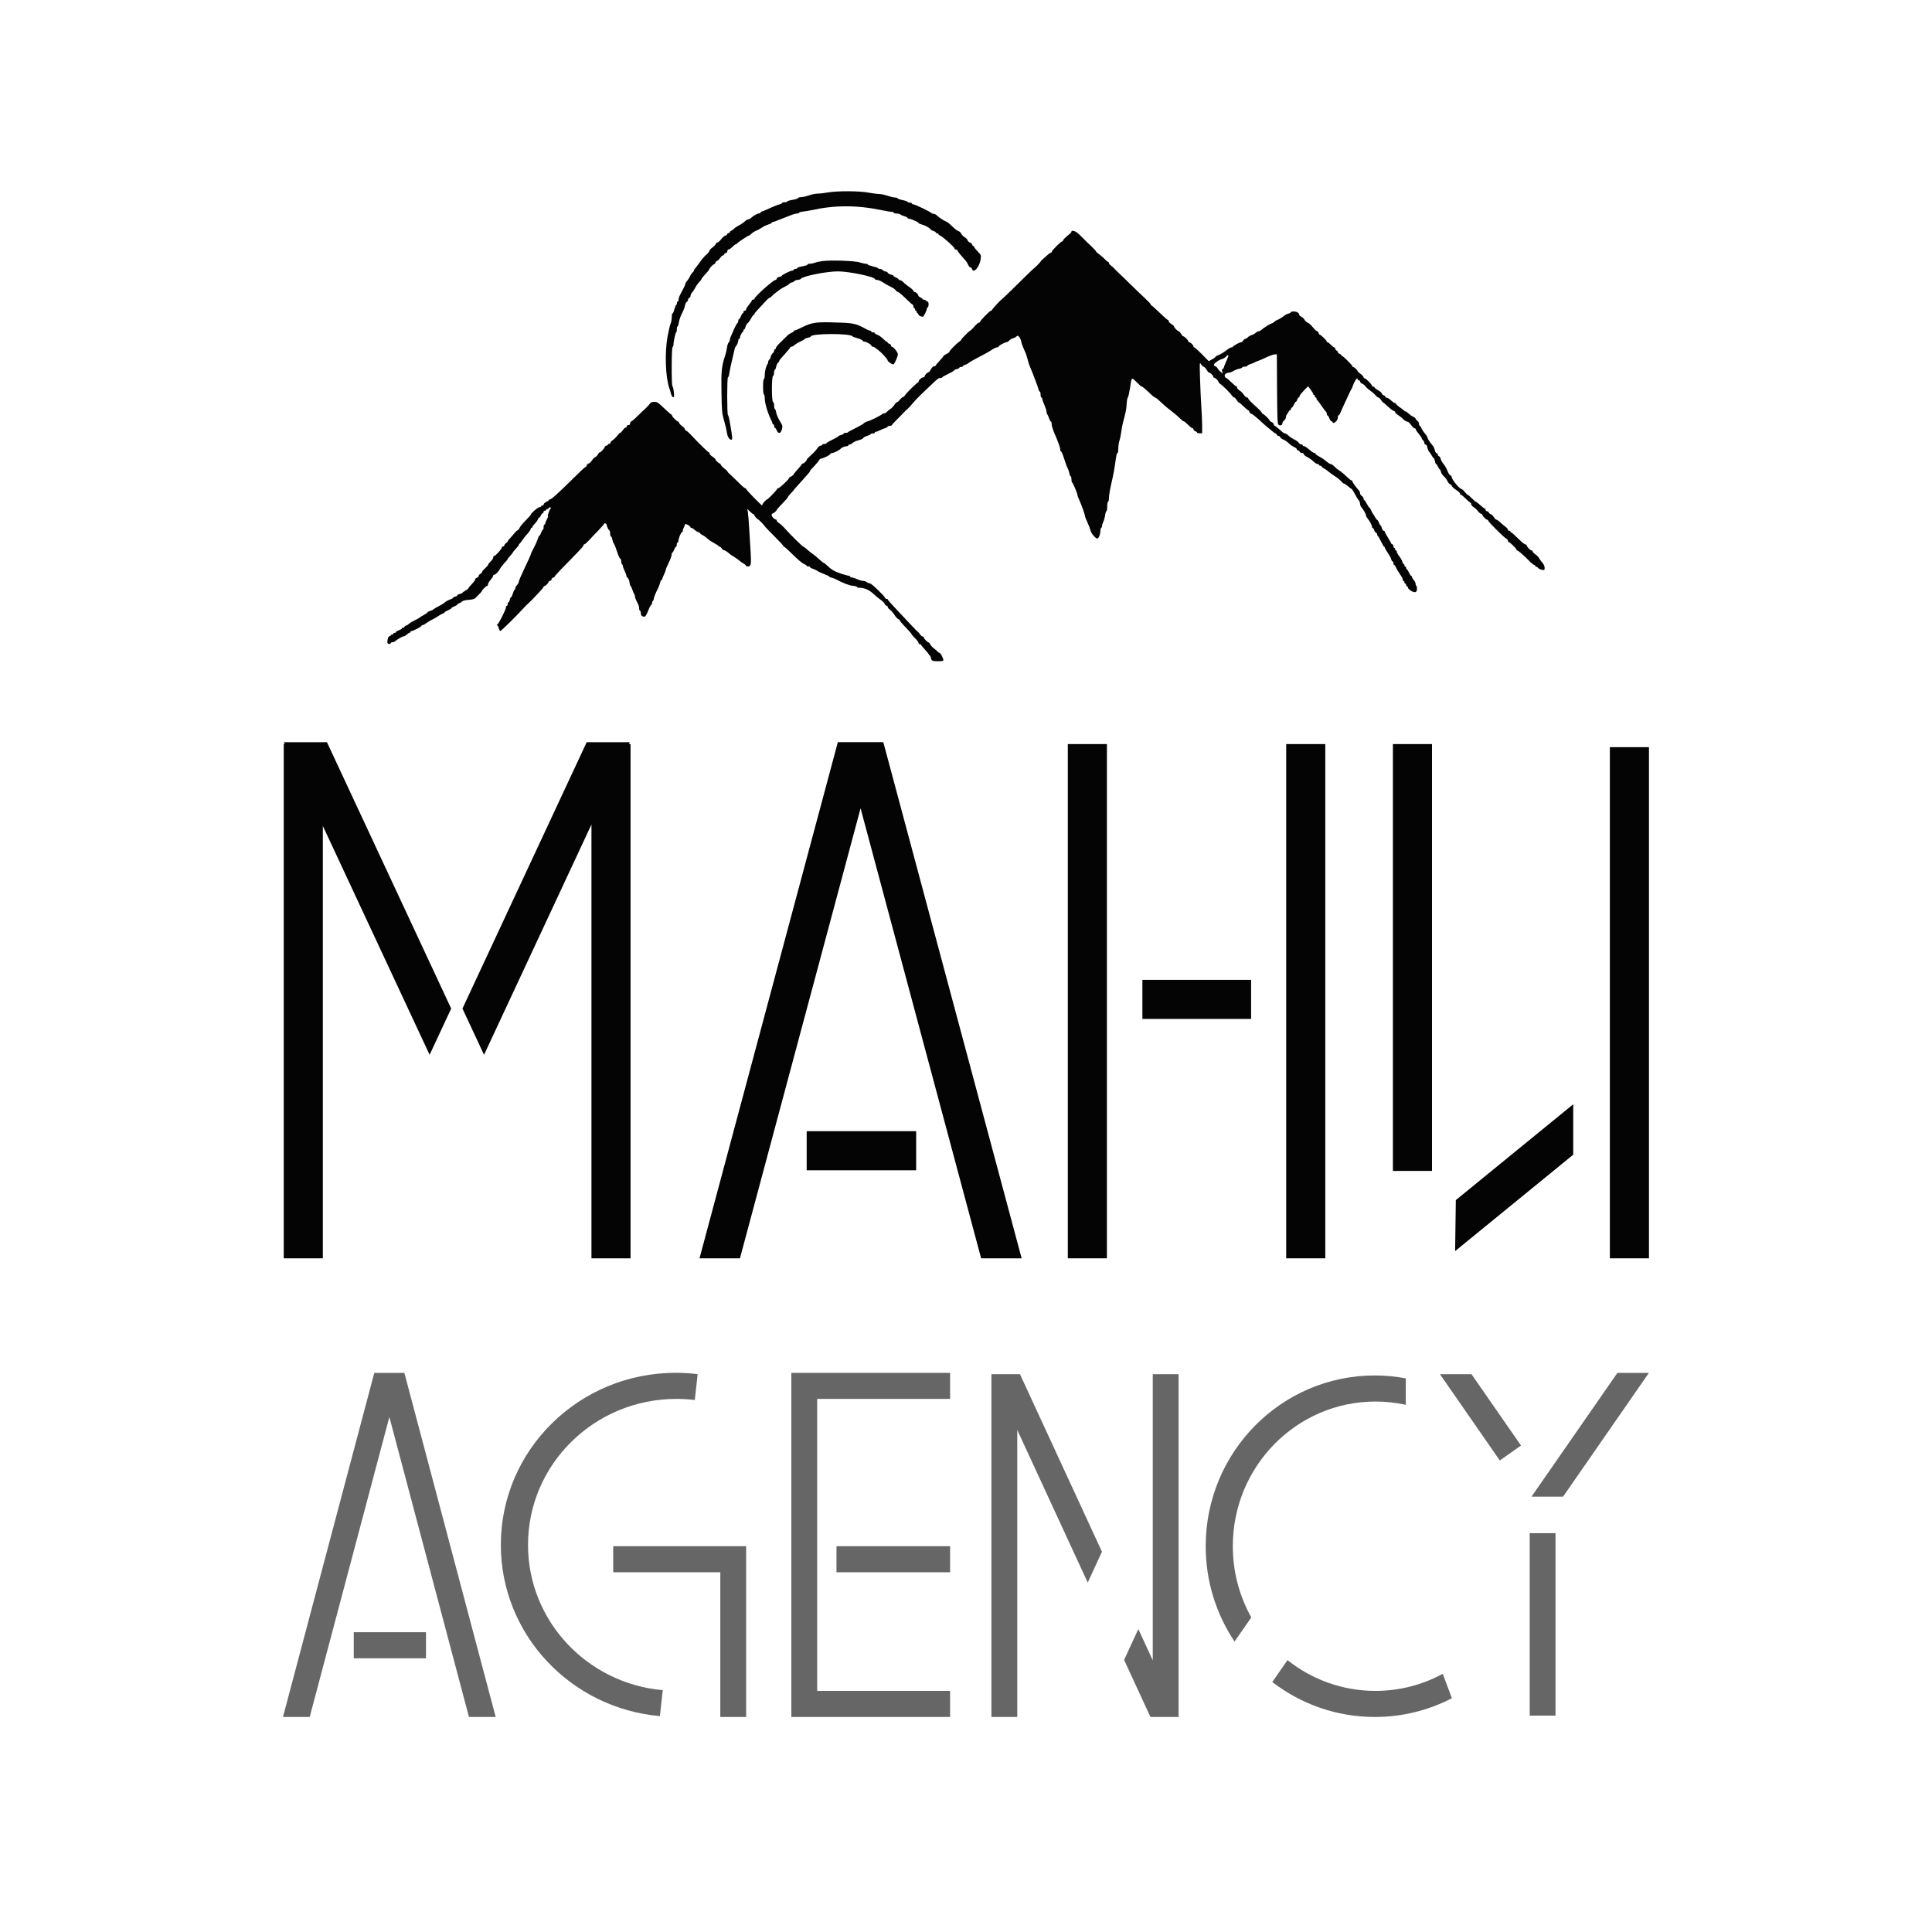
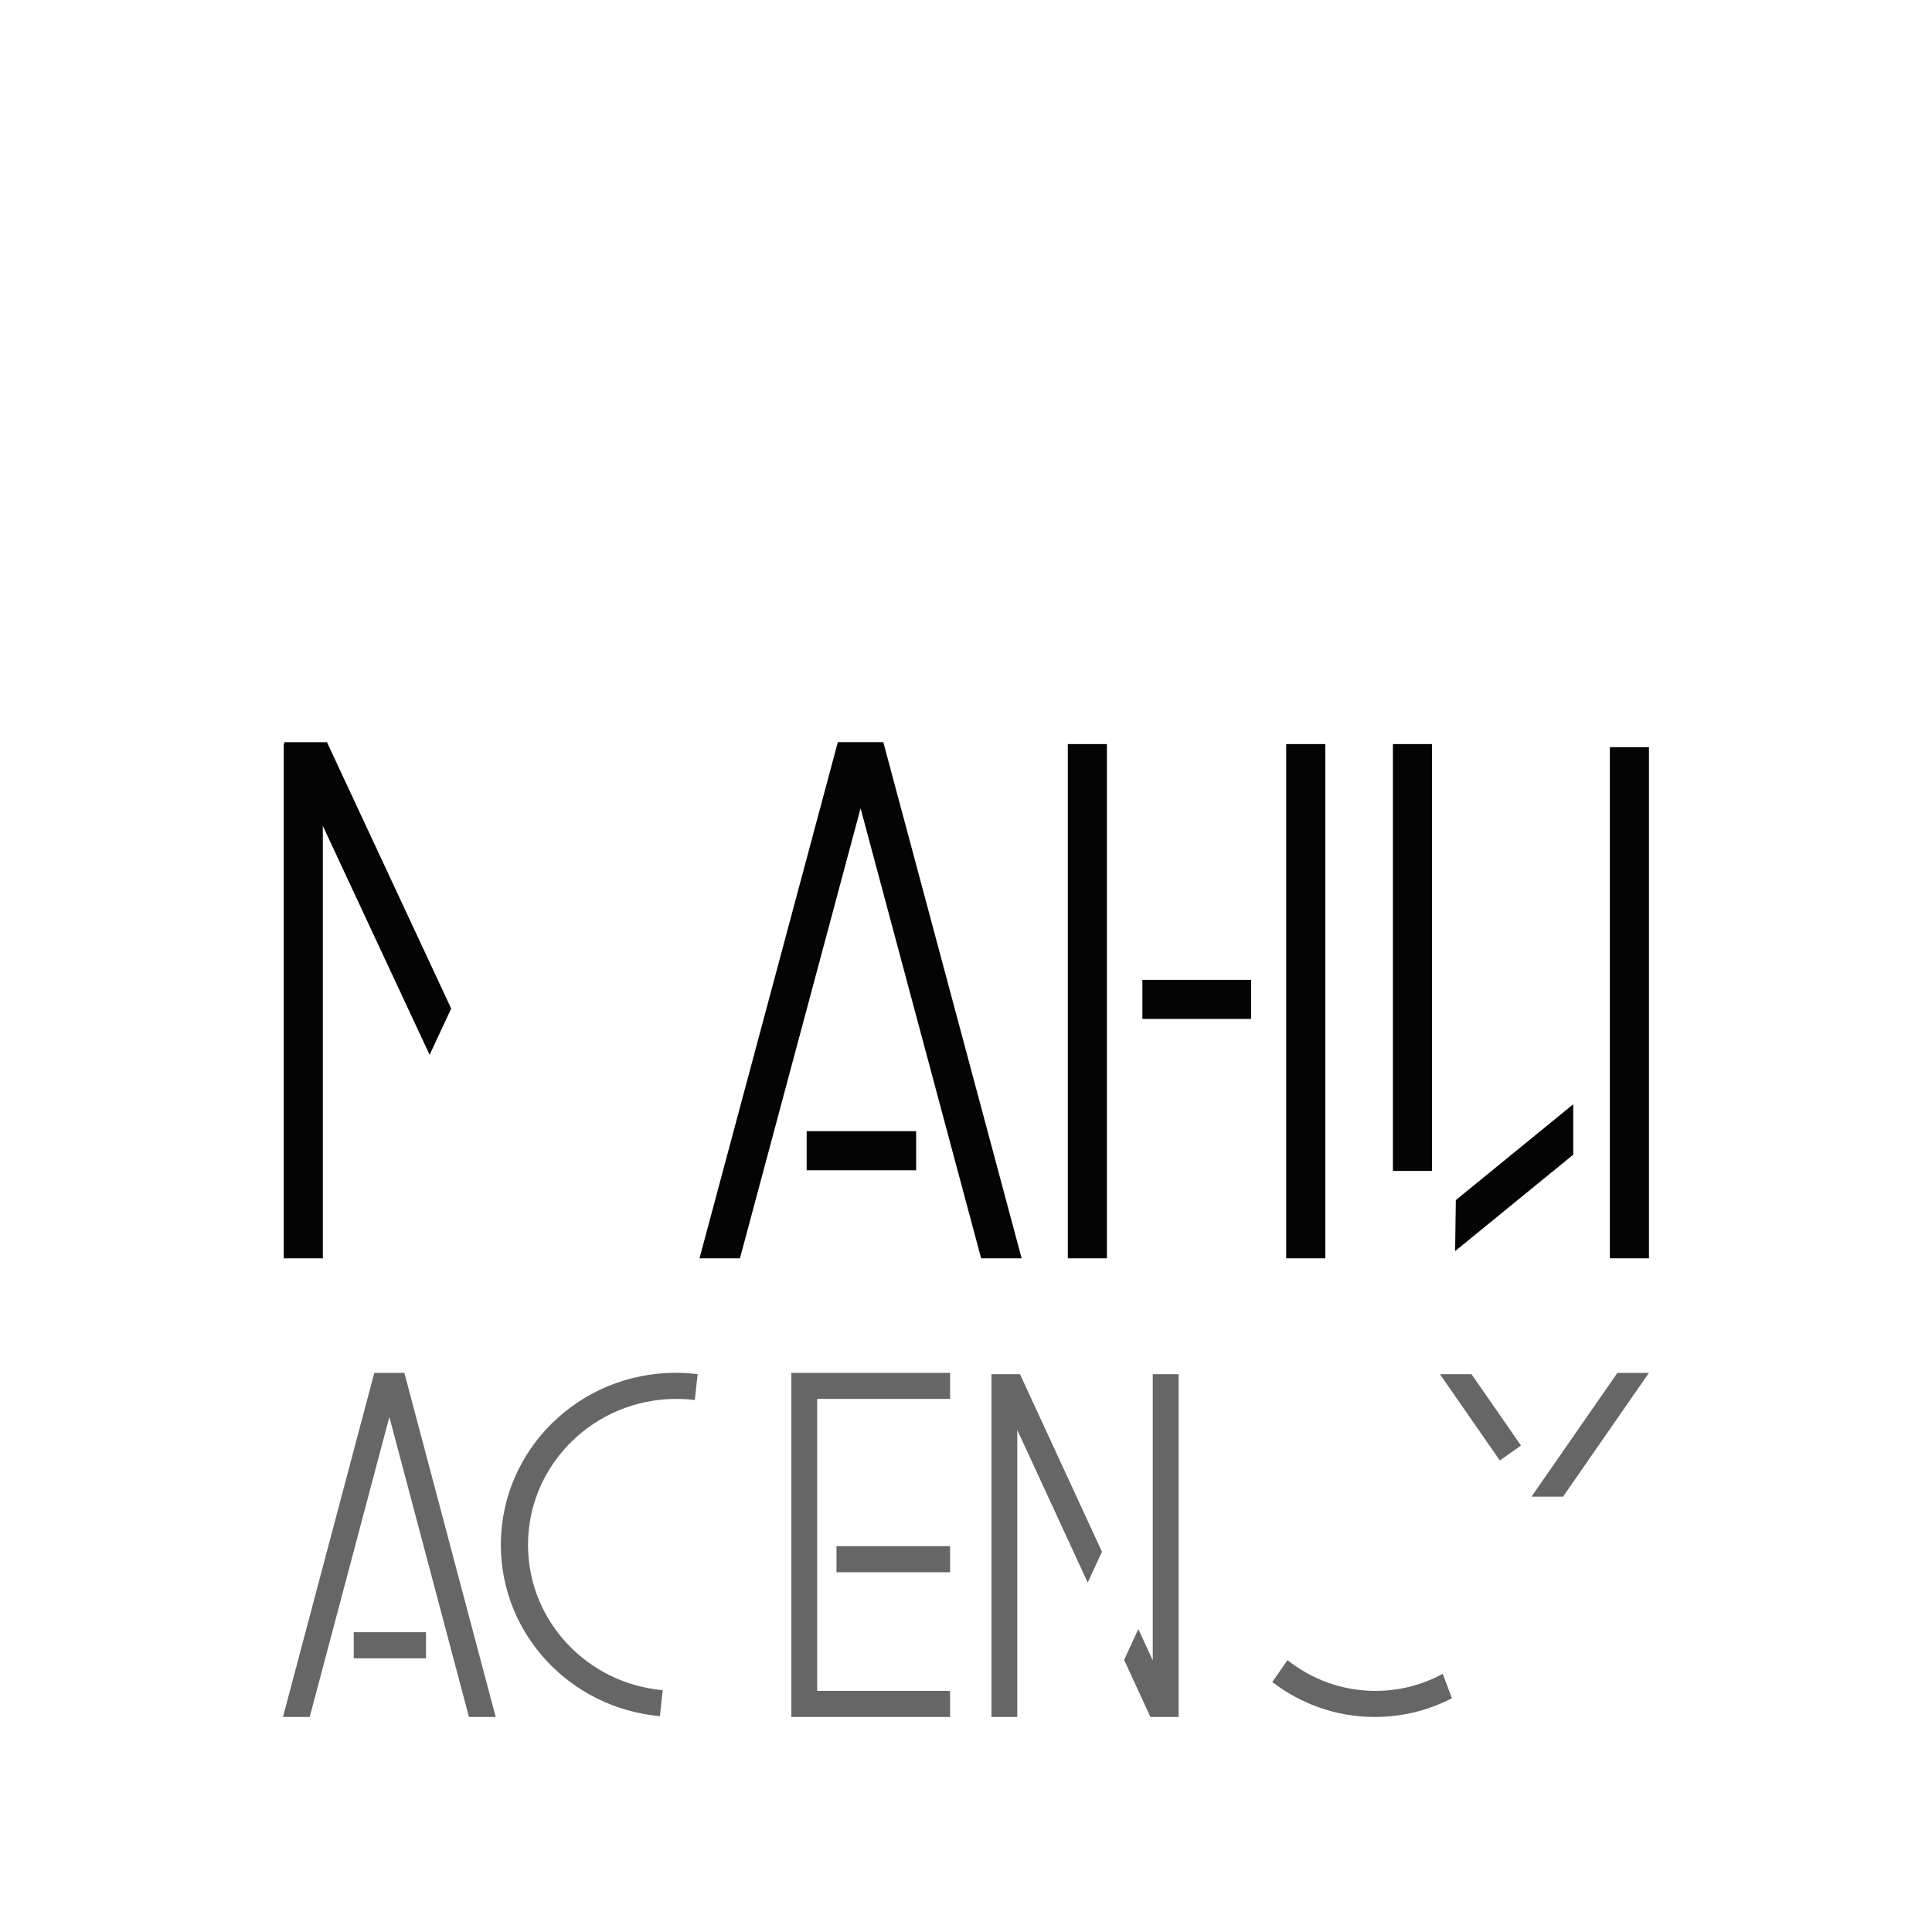
<svg xmlns="http://www.w3.org/2000/svg" version="1.1" id="Слой_1" x="0px" y="0px" viewBox="0 0 3000 3000" style="enable-background:new 0 0 3000 3000;" xml:space="preserve">
  <style type="text/css">
	.st0{fill-rule:evenodd;clip-rule:evenodd;fill:#040404;}
	.st1{fill:#040404;}
	.st2{fill:#666666;}
</style>
-   <path class="st0" d="M1285.8,298.8c-5.5,1-12.7,1.8-16,1.8c-3.4,0.1-9.6,1.3-13.8,2.8c-4.2,1.5-9.7,2.7-12,2.7  c-2.4,0-4.5,0.7-4.8,1.5c-0.3,0.8-4.1,2-8.4,2.7c-4.3,0.7-8.1,1.8-8.3,2.5c-0.2,0.7-2.2,1.3-4.3,1.3c-2.1,0-3.9,0.5-3.9,1.2  c0,0.7-1.9,1.6-4.3,2.2c-2.4,0.5-9.3,3.2-15.4,6.1c-6.1,2.8-11.6,5.1-12.3,5.1c-0.7,0-1.2,0.6-1.2,1.3s-1,1.3-2.1,1.3  c-2.5,0-9.4,3.7-12.7,7c-1.3,1.3-3.3,2.3-4.5,2.3c-1.1,0-3.4,1.3-5,3c-1.6,1.6-5.6,4.4-8.9,6.1c-3.3,1.7-6.9,4.1-8,5.4  c-1.1,1.2-3,2.6-4.3,3.1c-1.3,0.5-2.3,1.5-2.3,2.3c0,0.8-0.8,1.4-1.8,1.4c-1,0-2.2,0.9-2.6,2c-0.4,1.1-1.6,2-2.7,2  c-1.1,0-3.8,2.4-6.1,5.3c-2.3,2.9-5,5.3-6,5.3c-1,0-2.1,1-2.6,2.3c-0.4,1.3-2.8,3.8-5.4,5.6c-2.5,1.8-4.6,4.1-4.6,5.2  c0,1-2.2,3.7-4.8,5.9c-2.6,2.2-6.6,6.8-8.9,10.1c-2.3,3.3-4.7,6.7-5.5,7.6c-4,4.6-4.7,5.7-4.7,6.8c0,0.7-1,2-2.1,3  c-1.2,1-2.7,3-3.3,4.5c-1.5,3.4-4,7.3-6.2,9.7c-0.9,1-1.7,2.5-1.7,3.4c0,1.4-2.6,6.8-8.4,17.5c-1.2,2.2-2.2,5.3-2.2,7  c0,1.6-0.6,3-1.3,3c-0.7,0-1.3,1.2-1.3,2.7s-0.5,2.7-1.1,2.7c-0.6,0-1.8,3-2.8,6.6c-0.9,3.6-2.2,6.6-2.9,6.6c-0.7,0-1.2,2.6-1.2,5.8  s-0.8,7.8-1.9,10.3c-1,2.5-3.1,11.3-4.6,19.7c-4.6,25-3.3,63,2.7,80.3c0.8,2.2,2,6.2,2.7,9c0.8,2.9,2.2,5,3.3,5c1.6,0,1.8-1.4,1-8.3  c-0.5-4.6-1.5-8.5-2.1-8.7c-1.7-0.6-1.5-61.2,0.2-61.2c0.7,0,1.3-1.2,1.3-2.7c0-4.9,3.2-19.9,4.3-19.9c0.6,0,1-2.1,1-4.6  s0.5-4.6,1.2-4.6c0.6,0,1.5-2.9,2-6.4c0.5-3.5,2.6-9.7,4.7-13.6c2.1-3.9,4.2-9.4,4.7-12.2c0.5-2.8,1.8-5.4,2.8-5.8  c1.1-0.4,1.9-1.8,1.9-3.1c0-1.3,0.9-2.7,2-3.1c1.1-0.4,2-1.9,2-3.4c0-1.4,1-3.6,2.2-4.8c1.2-1.2,3.4-4.3,4.7-6.9  c2.5-4.7,3.8-6.5,8-11.1c1.3-1.4,2.3-3,2.3-3.6c0-0.5,2.7-3.8,6-7.3c3.3-3.5,6-6.9,6-7.6c0-1.6,6.4-8,8-8c0.7,0,1.3-0.9,1.3-1.9  c0-1,1-2.2,2.3-2.6c1.3-0.4,3.5-2.5,5-4.7c1.5-2.2,3.3-4,4.2-4c0.8,0,1.9-0.9,2.3-2c0.4-1.1,1.7-2,2.8-2c1.1,0,2-1.2,2-2.7  c0-1.5,0.9-2.7,2-2.7c1.1,0,3.8-1.8,5.9-4s4.5-4,5.2-4c0.7,0,1.5-0.4,1.7-1c0.6-1.4,16.9-12.3,18.3-12.3c0.7,0,2.6-1.4,4.3-3.1  c1.7-1.7,4.9-3.7,7-4.5c2.2-0.8,6.3-3,9.1-4.9c2.8-1.9,7.5-4.2,10.3-5c2.8-0.8,5.1-2,5.1-2.6c0-0.6,0.7-1.1,1.5-1.1  c0.8,0,3.3-0.8,5.6-1.8c2.3-1,7.8-3.1,12.1-4.7c4.4-1.6,9.9-3.8,12.3-4.8c2.4-1,5.8-1.9,7.6-1.9c1.8,0,3.3-0.5,3.3-1.2  c0-0.7,2.8-1.5,6.3-1.9c3.5-0.4,9.3-1.3,12.9-2.1c36-8,70.5-8.1,109.4,0c6.9,1.4,13.9,2.6,15.6,2.6s3,0.6,3,1.3s2.1,1.3,4.6,1.3  c2.5,0,4.9,0.6,5.4,1.3c0.4,0.7,3.2,1.9,6,2.7c2.9,0.8,5.3,2,5.3,2.7c0,0.7,0.9,1.3,2.1,1.3c2.9,0,15.2,5.4,15.2,6.7  c0,0.6,1.6,1.4,3.6,1.9c5.3,1.2,12.7,5.1,14.6,7.6c0.9,1.2,3.1,2.5,5,3c1.8,0.5,3.3,1.4,3.3,2.1c0,0.7,0.9,1.3,2,1.3  c1.1,0,2,0.5,2,1.1s1.1,1.7,2.5,2.3c5.1,2.4,22.7,18.2,22.7,20.4c0,0.7,0.9,1.4,2,1.4c1.1,0,2.4,0.9,2.8,2  c0.7,1.9,4.2,6.2,11.9,14.8c1.6,1.7,3.6,4.9,4.5,7.1c0.9,2.2,2.4,3.9,3.4,3.9c1,0,2.1,1.2,2.6,2.7c2.3,7.4,11.7-3.5,13.3-15.3  c0.9-6.4,0.7-6.8-4.6-12.2c-3-3.1-5.4-6.2-5.4-6.9c0-0.7-0.6-1.3-1.2-1.3c-0.7,0-1.6-1.1-2-2.5c-0.4-1.4-2-2.8-3.5-3.2  c-1.5-0.4-3-1.8-3.4-3.2c-0.4-1.4-2.4-3.6-4.6-4.9c-2.2-1.3-4.6-3.8-5.4-5.5c-0.8-1.7-2.7-3.6-4.2-4c-1.5-0.5-4.8-2.7-7.2-5  c-2.5-2.3-5.6-5.2-7-6.5c-1.4-1.3-3.9-2.9-5.5-3.6c-4.5-2-9.8-5.5-14.3-9.6c-1.4-1.3-3.7-2.3-5.1-2.3c-1.4,0-2.7-0.5-3-1.1  c-0.6-1.5-25.5-13.5-28.1-13.5c-1.2,0-2.2-0.6-2.2-1.3s-1.4-1.3-3.2-1.3s-3.4-0.6-3.6-1.3c-0.2-0.7-3.7-1.9-7.7-2.7s-7.5-2-7.7-2.7  c-0.2-0.7-2.1-1.3-4.1-1.3c-2,0-7.1-1.2-11.4-2.7c-4.2-1.5-9.9-2.7-12.5-2.7c-2.6,0-9.8-0.9-16-2  C1335.5,296.3,1299.8,296.3,1285.8,298.8 M1663.8,359.4c0,0.9-1.5,2.9-3.4,4.3c-5.9,4.7-9.9,8.7-9.9,10c0,0.7-0.6,1.3-1.4,1.3  c-1.8,0-15.9,14-15.9,15.8c0,0.8-0.5,1.4-1.1,1.4s-2.6,1.2-4.3,2.7c-8.7,7.4-11.8,10.4-11.8,11c0,0.8-10.5,11.4-11.3,11.4  c-0.3,0-11.3,10.7-24.6,23.9c-13.3,13.1-24.5,23.9-24.8,23.9c-1.1,0-14.9,15-14.9,16.2c0,0.6-0.7,1.1-1.6,1.1  c-1.8,0-17,15.6-17,17.4c0,0.7-0.8,1.2-1.8,1.2c-1,0-4.1,2.7-6.9,6c-2.9,3.3-5.6,6-6,6c-1.3,0-14.5,13.2-14.5,14.5  c0,0.6-1.6,2.2-3.6,3.5c-4.3,2.8-14.9,13.8-14.9,15.4c0,0.6-2.1,2.1-4.6,3.4c-2.6,1.2-4.6,2.7-4.6,3.2c0,0.6-2.7,3.9-6,7.3  c-3.3,3.5-6,6.8-6,7.4c0,0.6-1.1,1-2.4,1c-1.4,0-3.5,1.9-4.9,4.6c-1.4,2.6-3,4.6-3.5,4.6c-1.8,0-6.3,4.5-6.3,6.3  c0,0.9-0.9,1.7-2,1.7c-2.6,0-7.3,4.1-7.3,6.3c0,0.9-0.4,1.7-1,1.7c-1.5,0-18.5,16.7-20.2,19.8c-0.8,1.5-2.2,2.7-3.1,2.8  c-0.9,0-3,1.8-4.7,4c-1.7,2.2-3.8,4-4.7,4c-0.9,0-2.6,1.8-3.9,4c-1.3,2.2-4,5-5.9,6.3c-2,1.2-4.5,3.3-5.7,4.6c-1.2,1.3-3,2.4-4,2.4  c-1,0-2.5,0.5-3.2,1.1c-2.6,2.4-19.1,10.6-22.9,11.4c-2.2,0.5-4.8,1.8-5.7,2.9c-0.9,1.1-6.8,4.5-13,7.5c-6.2,3-11.6,6-11.8,6.5  c-0.2,0.6-1.9,1-3.6,1s-3.2,0.5-3.2,1.2c0,0.7-1.8,1.6-4,2.1s-4,1.3-4,1.9c0,0.5-4.2,2.9-9.3,5.3c-5.1,2.4-9.3,4.9-9.3,5.5  c0,0.7-1.5,1.2-3.3,1.2c-1.8,0-3.3,0.6-3.3,1.3c0,0.7-1.1,1.3-2.5,1.3c-1.4,0-3.7,1.9-5.2,4.3c-1.5,2.4-5.7,7-9.4,10.2  c-3.7,3.3-6.7,6.4-6.7,6.9c0,1.8-4.5,6.4-6.3,6.4c-0.9,0-1.7,0.5-1.7,1.1c0,0.6-2.6,3.9-5.8,7.3c-3.2,3.5-6.2,7.2-6.6,8.2  c-0.4,1.1-2.3,2.6-4.1,3.5c-1.8,0.8-3.4,2.1-3.4,2.8c0,1.8-14.9,15.6-16.9,15.6c-0.9,0-1.7,0.6-1.7,1.4c0,1.2-14.1,15.8-15.3,15.8  c-1.2,0-7.2,6.5-7.2,7.8c0,0.8-0.3,1.5-0.6,1.5c-1.2,0-24.6-24-24.6-25.3c0-0.7-0.7-1.3-1.5-1.3c-0.8,0-5.2-3.7-9.7-8.3  c-4.6-4.6-10.5-10.2-13.1-12.6c-2.7-2.3-4.9-4.7-4.9-5.3c0-0.6-2.1-2.5-4.6-4.4c-2.5-1.8-4.9-4.4-5.4-5.6c-0.4-1.3-1.2-2.3-1.8-2.3  c-1.6,0-6.7-4.8-6.7-6.3c0-0.8-2.1-2.7-4.6-4.3c-2.6-1.6-4.6-3.7-4.6-4.8c0-1-0.5-1.9-1.1-1.9c-1.2,0-16.1-14.5-26.1-25.4  c-3.7-4-7.7-7.7-9-8.2c-1.3-0.5-2.3-1.6-2.3-2.6c0-0.9-1.8-2.9-4-4.4c-2.2-1.5-4.3-3.7-4.7-5c-0.4-1.3-1.2-2.3-1.8-2.3  c-1.7,0-9.3-7.5-9.3-9.2c0-0.8-0.5-1.5-1-1.5s-5.6-4.5-11.3-9.9c-9.1-8.8-10.8-9.9-15.2-9.9c-3.8,0-5.5,0.8-7,3  c-1.1,1.6-4,4.8-6.4,7c-2.5,2.2-8.3,7.7-12.9,12.3c-4.6,4.6-9.1,8.3-9.8,8.3c-0.7,0-1.4,1.2-1.4,2.7c0,1.8-0.9,2.7-2.7,2.7  c-1.5,0-2.7,0.9-2.7,2c0,1.1-0.7,2-1.7,2c-0.9,0-2.9,1.8-4.3,4c-1.5,2.2-3.2,4-4,4c-0.7,0-2.8,2.1-4.6,4.5c-1.8,2.5-5,5.6-7,6.9  c-2,1.3-3.6,3.2-3.6,4.1c0,0.9-0.9,1.7-2,1.7c-1.1,0-2,0.6-2,1.3c0,0.7-0.9,1.3-2,1.3c-1.1,0-2.4,1-2.9,2.3c-1.1,3-6,8.2-7.7,8.3  c-0.7,0-1.9,1.3-2.7,2.9c-0.7,1.6-2.5,3.5-4,4.3c-1.5,0.8-3.1,2-3.6,2.8c-3.9,5.6-5.6,7.3-7.1,7.3c-0.9,0-2.1,1.2-2.6,2.7  s-1.4,2.7-2.1,2.7c-0.7,0-8.6,7.3-17.6,16.3c-23.9,23.7-35.5,34.2-37.9,34.2c-0.8,0-1.4,0.5-1.4,1s-1.8,1.8-4,2.8  c-2.2,1-4,2.6-4,3.6c0,1-0.9,1.9-2,1.9c-1.1,0-2,0.6-2,1.3s-1.1,1.3-2.4,1.3c-2.5,0-13.5,9.3-13.5,11.4c0,0.7-3.6,4.7-8,9.1  c-4.4,4.3-8.7,9.6-9.6,11.6c-0.9,2-2.2,3.7-3,3.8c-0.7,0-3.1,2.2-5.3,4.9c-2.2,2.7-5.3,6.3-7,8c-1.6,1.7-3,3.6-3,4.1  c0,0.5-1.2,1.8-2.7,2.9c-1.5,1.1-2.7,2.7-2.7,3.6c0,0.9-0.9,1.7-2,1.7c-1.1,0-2,0.7-2,1.7c0,2.3-9.6,12.9-11.6,12.9  c-0.9,0-1.6,1.1-1.6,2.4c0,1.3-1.8,4.1-4,6.2c-2.2,2.1-4,4.4-4,5.2c0,0.8-2.1,3.2-4.6,5.4c-2.5,2.2-4.6,4.7-4.6,5.6  c0,0.9-1.2,2.3-2.7,3s-2.7,2.3-2.7,3.3c0,1-1.2,2.2-2.7,2.7s-2.7,1.7-2.7,2.7s-2.4,4.3-5.3,7.3c-2.9,3-5.3,5.9-5.3,6.5  c0,0.6-2.1,2.2-4.6,3.6c-2.6,1.4-4.6,2.9-4.6,3.4c0,0.5-1.8,1.3-4,1.8c-2.2,0.5-4,1.4-4,2.1c0,0.7-1.5,1.6-3.3,2  c-1.8,0.5-3.3,1.3-3.3,1.9c0,0.6-2.2,1.8-4.9,2.7c-2.7,0.9-6.1,2.8-7.6,4.2c-1.5,1.4-5.7,4.1-9.4,5.9c-3.6,1.8-7.5,4.1-8.6,5.1  c-1.1,1-3.6,2.2-5.6,2.7c-2,0.5-3.6,1.4-3.6,2c0,0.6-2.5,2.4-5.6,4c-3.1,1.6-5.9,3.4-6.3,3.9c-0.4,0.5-3.6,2.4-7.3,4.1  c-3.6,1.7-7.8,4.2-9.2,5.5c-1.4,1.3-3.6,2.7-5,3.1c-1.3,0.4-2.4,1.3-2.4,2c0,0.7-0.9,1.2-2,1.2s-2,0.6-2,1.2c0,0.7-2.1,1.9-4.6,2.8  s-4.6,2.1-4.6,2.8c0,0.7-0.9,1.2-2,1.2c-1.1,0-2,0.6-2,1.3c0,0.7-0.9,1.3-2,1.3c-1.1,0-2,0.6-2,1.3c0,0.7-0.8,1.3-1.8,1.3  c-1.9,0-3.4,3.9-3.5,9c0,2.1,0.8,3,2.6,3c1.5,0,2.7-0.6,2.7-1.3s1.2-1.3,2.6-1.3c1.4,0,3.3-0.8,4.3-1.7c2.6-2.5,11.6-7.6,13.5-7.6  c0.9,0,2.9-1.2,4.5-2.7c1.6-1.5,3.5-2.7,4.2-2.7s1.4-0.6,1.4-1.3s0.7-1.3,1.6-1.3c2.4,0,15.6-6.9,15.6-8.2c0-0.6,0.8-1.1,1.7-1.1  c1,0,3.8-1.5,6.3-3.4c2.5-1.9,6.7-4.4,9.2-5.5c2.6-1.2,6.4-3.4,8.6-5c2.2-1.6,5.3-3.3,7-3.9c1.6-0.5,3-1.4,3-2c0-0.6,2.4-2,5.3-3.2  c2.9-1.2,5.3-2.6,5.3-3.2c0-0.6,2.1-1.9,4.6-2.9c2.6-1,4.6-2.3,4.6-2.8c0-0.5,1.2-1.4,2.6-1.8c1.5-0.5,3.6-1.8,4.7-2.9  c1.3-1.3,5.2-2.3,10.2-2.6c5.3-0.4,9-1.3,10.5-2.8c7.3-7.1,10.3-10.3,10.3-11.2c0-1.4,6.6-7.7,8-7.7c0.7,0,1.3-1.1,1.3-2.4  c0-1.3,1.8-4.4,4-6.9c2.2-2.5,4-5.2,4-6.2c0-1,0.7-1.8,1.7-1.8c2,0,6.6-4.7,8.9-9.1c1.5-2.8,5.8-8.1,10.4-12.9  c0.9-0.9,1.7-2.1,1.7-2.5c0-0.5,1.8-2.7,4-5.1c2.2-2.3,4-4.6,4-5.1c0-0.5,2.1-3,4.6-5.7c2.6-2.6,4.6-5.3,4.6-6c0-0.7,0.4-1.4,1-1.6  c0.5-0.2,2.6-2.9,4.6-5.8c2-3,5.7-7.7,8.3-10.4c2.6-2.8,4.6-5.9,4.6-6.9c0-1,0.6-1.8,1.3-1.8c0.7,0,1.3-0.6,1.3-1.3  c0-0.7,1.7-3.1,3.9-5.2c2.1-2.2,4.3-5.2,4.7-6.7c0.5-1.5,1.4-2.7,2.1-2.7c0.7,0,1.8-1.5,2.5-3.3c0.7-1.8,1.9-3.3,2.6-3.3  c0.7,0,1.4-0.9,1.4-2c0-1.1,0.9-2,2-2c1.1,0,2-0.6,2-1.3s0.9-1.3,2-1.3s2-0.6,2-1.3s1-1.3,2.2-1.3c1.6,0,1.8,0.4,0.8,1.7  c-2,2.4-5.5,13-4,12.1c0.7-0.4,0,1.5-1.5,4.3c-1.5,2.8-2.7,5.8-2.7,6.8c0,0.9-0.6,1.7-1.3,1.7c-0.7,0-1.3,1.8-1.3,4  c0,2.2-0.5,4-1.1,4c-0.6,0-1.8,2.1-2.7,4.6c-0.9,2.6-2.1,4.6-2.7,4.6c-0.6,0-1.7,2.4-2.6,5.3c-0.9,2.9-3.6,9.1-6.2,13.8  c-2.5,4.7-4.6,9.2-4.6,9.9c0,0.8-4.2,10.1-9.3,20.8c-5.1,10.6-9.3,20.4-9.3,21.7c0,1.3-1.2,3.6-2.7,5.2c-1.5,1.6-2.7,3.7-2.7,4.8  c0,1.1-0.6,2.3-1.3,2.8c-0.7,0.4-1.9,3.2-2.7,6c-0.8,2.9-1.9,5.3-2.6,5.3c-0.6,0-1.6,1.8-2,4s-1.4,4-2.1,4c-0.7,0-1.2,1.2-1.2,2.7  s-0.6,2.7-1.3,2.7c-0.7,0-1.3,1-1.3,2.2c0,3.5-11.9,27-13.7,27c-1.2,0-1.2,0.3,0,1c0.9,0.5,2,2.6,2.5,4.6c0.5,2,1.5,4,2.2,4.4  c1,0.6,26.8-24.8,38.6-38c1-1.1,3.1-3.2,4.7-4.6c7.3-6.6,24-24.6,24-25.8c0-0.8,0.6-1.4,1.3-1.4c1.7,0,6.6-4.9,6.6-6.6  c0-0.7,0.9-1.3,1.9-1.3c1,0,2.3-1.2,2.7-2.7s1.7-2.7,2.7-2.7c1,0,1.9-0.5,1.9-1.2c0-1.1,9.9-11.6,35.2-37.3  c5.4-5.5,9.9-10.7,9.9-11.6c0-0.9,0.6-1.6,1.4-1.6c0.8,0,3.9-2.7,7-6.1c3-3.4,9.6-10.3,14.5-15.3c4.9-5.1,9-9.8,9-10.4  c0-0.7,0.9-0.9,2-0.5c1.1,0.4,2,1.5,2,2.3c0,2.3,3.2,8.7,4.3,8.7c0.5,0,1,2.1,1,4.7s0.6,4.6,1.3,4.6c0.7,0,1.7,2.1,2.1,4.7  c0.5,2.6,1.6,5.4,2.4,6.3c0.8,0.9,3,6.3,4.8,12c1.8,5.7,4,10.7,4.9,11.1c0.9,0.4,1.7,2.3,1.7,4.4c0,2.1,0.6,4.1,1.3,4.6  s1.3,1.7,1.3,2.8c0,1.1,1.2,4.4,2.7,7.5c1.5,3,2.7,6.4,2.7,7.4c0,1.1,0.9,2.6,2.1,3.4c1.1,0.8,2.4,4,2.8,7.1  c0.4,3.1,1.2,5.6,1.7,5.6c0.5,0,1.7,2.5,2.7,5.6c1,3.1,2.3,6.2,2.9,6.9c0.6,0.7,1.1,2.3,1.1,3.5c0,1.3,1,4.3,2.2,6.7  c4.2,8.3,4.4,9,4.4,12.4c0,1.8,0.6,3.3,1.3,3.3c0.7,0,1.3,1.7,1.3,3.8c0,3.6,1.9,5.4,5.8,5.4c0.9,0,2.6-2.5,4-5.6  c1.3-3.1,3.1-7.3,4-9.3c0.9-2,2-3.6,2.6-3.6s1-1.2,1-2.6c0-1.4,0.6-2.9,1.3-3.4c0.7-0.5,1.3-1.8,1.3-3c0-2,3.3-10.1,7.2-17.6  c1-1.8,2.1-5.3,2.7-7.6c0.5-2.4,1.5-4.3,2.1-4.3c0.7,0,1.2-0.6,1.2-1.4c0-0.8,1.2-3.9,2.7-6.9c1.5-3,2.7-6.3,2.7-7.3  c0-1,2.1-5.9,4.6-11c2.6-5.1,4.6-10.7,4.6-12.6c0-1.8,0.5-3.3,1.1-3.3c0.6,0,1.9-2.1,2.9-4.6c1-2.6,2.3-4.6,2.9-4.6  c0.6,0,1.1-1.5,1.1-3.3c0-1.8,0.6-3.3,1.3-3.3c0.7,0,1.3-1.2,1.3-2.6c0-3.6,4-13.3,5.5-13.3c0.7,0,1.2-0.9,1.2-2  c0-1.1,0.6-3,1.2-4.3c0.7-1.3,1.6-3.4,2-4.7c0.7-2.2,1-2.2,4.7-0.3c2.2,1.1,4,2.7,4,3.4c0,0.7,0.8,1.3,1.7,1.3  c0.9,0,3.3,1.5,5.2,3.3c2,1.8,4.5,3.3,5.6,3.3s2,0.5,2,1.1c0,0.6,1.6,2,3.6,3c2,1,4.7,2.8,6,3.9c1.3,1.1,3.4,2.9,4.7,4  c1.3,1.1,5.2,3.5,8.6,5.3c3.5,1.8,6.3,3.8,6.3,4.3c0,0.5,0.8,1,1.7,1c0.9,0,2.4,1.2,3.3,2.7s2.5,2.7,3.4,2.7c1,0,3.2,1.2,5,2.6  c5.4,4.5,5.7,4.7,11.1,8c2.9,1.8,6.5,4.3,8,5.7c1.5,1.4,4.3,3.3,6.3,4.4c2,1.1,3.6,2.5,3.6,3.2c0,0.7,1.5,1.3,3.3,1.3  c4.5,0,5.2-3.8,4.2-20.4c-0.5-7.4-1.4-23.6-2.2-36c-0.7-12.4-1.7-24.9-2.2-27.8l-0.9-5.2l4.2,4.2c2.3,2.3,4.8,4.2,5.5,4.2  c0.7,0,1.2,0.6,1.2,1.3c0,1.3,4.7,6.6,5.8,6.6c0.8,0,10.1,9.5,10.1,10.3c0,0.4,6.6,7.3,14.6,15.3c8,8,14.6,15.1,14.6,15.7  c0,0.6,0.5,1.2,1.2,1.2c0.7,0,6.9,5.7,13.9,12.6c7,7,14.5,13.3,16.7,14.1c2.2,0.8,4.1,2,4.1,2.6c0,0.7,1.2,1.2,2.7,1.2  c1.5,0,2.7,0.5,2.7,1.1c0,0.6,2.2,1.9,5,2.8c2.7,1,5.9,2.5,7,3.4c1.1,0.9,5.7,3.1,10.3,4.8c4.6,1.7,8.3,3.6,8.3,4.2  c0,0.6,0.9,1,2.1,1c1.1,0,4.3,1.1,7,2.5c12.5,6.5,21.3,9.9,27.1,10.4c3.5,0.3,6.3,1.1,6.3,1.8c0,0.6,1.5,1.2,3.4,1.2  c7.5,0,14.9,3,21.2,8.7c8.1,7.2,8.3,7.3,13.4,11c2.3,1.6,4.6,4.2,5.1,5.6c0.5,1.4,1.7,2.6,2.7,2.6s1.9,0.9,1.9,2  c0,1.1,1.5,2.9,3.3,4.1c1.8,1.2,4.9,4.8,7,8c2,3.2,4.7,6.2,6,6.6c1.3,0.4,2.3,1.3,2.3,1.9c0,0.7,2.1,3.5,4.7,6.2  c2.6,2.8,6.8,7.2,9.3,9.9c2.5,2.7,4.6,5.3,4.6,5.8c0,0.5,2.4,3.2,5.3,6.1c2.9,2.8,5.3,6,5.3,7.1c0,1.1,0.9,2,2,2s2,0.5,2,1  c0,0.6,2.7,3.9,6,7.5c3.3,3.6,6,6.9,6,7.5c0,0.5,0.6,1.2,1.3,1.4c0.7,0.2,1.5,1.6,1.7,3.1c0.8,5.2,2.3,6,11,6c6.6,0,8.5-0.4,8.5-1.9  c0-3.1-4.5-11.3-6.2-11.3c-0.9,0-1.7-0.5-2-1c-0.2-0.6-2.9-3-6-5.4c-3.1-2.4-5.9-5.5-6.4-7c-0.5-1.4-1.5-2.6-2.2-2.6  c-1.7,0-7.7-6.2-7.7-8c0-0.7-0.8-1.3-1.7-1.3c-0.9,0-2.6-1.3-3.6-2.8c-1.8-2.6-2.7-3.5-6.9-7.3c-0.9-0.8-6.8-7-13-13.7  c-6.2-6.7-15.6-16.7-20.9-22.3c-5.3-5.6-9.6-10.6-9.6-11.2c0-0.6-0.9-1.1-2-1.1s-2-0.5-2-1.1c0-2.3-21.1-22.7-23.5-22.8  c-1.3,0-3.6-0.9-5-2c-1.4-1.1-4.1-2-6-2c-1.9,0-6-1.2-9.2-2.7c-3.2-1.4-6.9-2.6-8.3-2.6c-1.4,0-2.5-0.6-2.5-1.3s-0.9-1.3-1.9-1.3  c-1.1,0-6.4-1.5-11.9-3.2c-10.2-3.3-15.7-6.6-22.2-13c-2-2-4.1-3.6-4.7-3.6c-0.6,0-3.8-2.5-7.1-5.6c-3.3-3.1-7.4-6.5-9.1-7.6  c-2.9-1.9-5.1-3.7-11.7-9.4c-1.6-1.4-3.3-2.6-3.6-2.6c-1.5,0-19.7-17.8-29.2-28.6c-2.9-3.3-6.9-7-9-8.2c-2-1.2-3.6-3-3.6-3.9  c0-0.9-0.6-1.7-1.3-1.7c-2.3,0-6.6-4.5-6.6-6.9c0-1.3,0.6-2.4,1.3-2.4c1.6,0,6.6-4.2,6.6-5.6c0-0.6,3.9-4.9,8.6-9.7  c4.7-4.8,8.6-9.3,8.6-9.9c0-0.7,2.1-3.4,4.6-6c2.6-2.6,4.6-5,4.6-5.2c0-0.3,2.5-3.2,5.6-6.5c3.1-3.4,7.7-8.5,10.3-11.5  c2.6-3,5.7-6.5,7-7.9c1.3-1.4,2.3-2.9,2.3-3.4s0.9-1.8,2-3c7.2-7.5,12.6-13.9,12.6-14.8c0-0.6,1.6-1.5,3.6-2  c5.1-1.2,13.6-5.8,13.6-7.2c0-0.7,1.2-1.2,2.6-1.2c2.4,0,11.8-4.7,13.3-6.7c1.3-1.7,6.5-3.9,9.2-3.9c1.5,0,2.7-0.6,2.7-1.3  c0-0.7,0.9-1.3,2-1.3c1.1,0,3.3-1.2,4.8-2.6c1.5-1.4,5.6-3.2,9.1-4.1c3.5-0.8,6.7-2.3,7.1-3.3c0.4-1,3.1-2.5,6.1-3.4  c3-0.9,5.4-2.1,5.4-2.7c0-0.6,1.5-1.1,3.3-1.1s3.3-0.6,3.3-1.3c0-0.7,0.8-1.3,1.7-1.3c0.9,0,3.9-1.1,6.6-2.5  c2.7-1.4,6.4-2.9,8.2-3.3c1.8-0.5,3.3-1.4,3.3-2.1c0-0.7,1.5-1.3,3.3-1.3s3.3-0.4,3.3-1c0-0.5,3.6-4.6,8.1-9  c4.4-4.4,9.1-9.1,10.3-10.4c2.4-2.7,4.5-4.7,7.1-6.9c0.9-0.8,4.1-4.3,7-7.8c2.9-3.5,8.5-9.5,12.5-13.2c3.9-3.7,10.9-10.4,15.4-14.7  c10.7-10.3,12-11.3,15.2-11.3c1.5,0,2.7-0.5,2.7-1c0-0.6,4.2-3,9.3-5.4c5.1-2.4,9.3-4.9,9.3-5.5s1.8-1.5,4-2s4-1.4,4-2.1  c0-0.7,1.2-1.2,2.7-1.2c1.5,0,2.7-0.5,2.7-1.2c0-0.7,1.5-1.5,3.2-2c1.8-0.4,4-1.6,5-2.5c1-0.9,5-3.4,9-5.5c4-2.1,11-5.8,15.6-8.3  c4.6-2.4,10.5-5.9,13.2-7.7c2.7-1.8,6-3.3,7.3-3.3c1.3,0,2.3-0.5,2.3-1.2c0-1.4,9.9-6.8,12.4-6.8c1,0,2.8-1.1,4-2.5  c1.3-1.4,3.8-2.9,5.7-3.4c1.9-0.5,4.3-1.7,5.4-2.8c1.8-1.8,2.2-1.7,4.3,0.4c1.2,1.3,2.7,4.4,3.1,6.8c0.5,2.4,1.8,6.6,3,9.3  c1.2,2.7,3,6.8,4,9.2c1,2.4,2.5,7.2,3.3,10.6c0.8,3.4,2.5,8.6,3.8,11.5c1.3,2.9,3.3,7.7,4.4,10.6c6.3,16.5,7.6,20.2,8.4,23.5  c0.5,2,1.4,3.6,2.1,3.6c0.7,0,1.2,2.1,1.2,4.6s0.6,4.6,1.3,4.6s1.3,0.9,1.3,2c0,1.1,1.5,5.3,3.3,9.5c1.8,4.1,3.3,8.8,3.3,10.4  c0,1.6,0.5,3.5,1.2,4.1c0.6,0.7,1.9,3.5,2.8,6.2c0.9,2.7,2.1,5,2.8,5c0.7,0,1.2,1.8,1.2,4c0,2.2,1.6,7.7,3.5,12.3  c7.1,16.6,9.8,24.1,9.8,27.1c0,1.7,0.6,3.1,1.3,3.1c0.7,0,2.9,5.2,4.9,11.6c2,6.4,4.3,12.8,5.3,14.3c0.9,1.5,2.1,4.9,2.6,7.6  c0.5,2.7,1.4,5,2.1,5c0.6,0,1.2,2,1.2,4.5s0.5,4.7,1,5c1.3,0.6,8.3,17.1,8.3,19.5c0,1,1.5,5.1,3.4,9.1c3.3,7.1,8.5,22,8.5,24.5  c0,0.7,1.7,5,3.8,9.4c2.1,4.5,4.2,10,4.7,12.2c1,4.6,7.6,12.5,10.5,12.5c2.2,0,4.8-6.6,4.8-12.1c0-2,0.6-4.1,1.3-4.5  c0.7-0.5,1.3-1.9,1.3-3.2c0-1.3,0.9-4.1,1.9-6.1c1-2,2.3-6.5,2.8-10.1c0.5-3.6,1.4-6.5,2.1-6.5c0.7,0,1.2-3.3,1.2-7.3  s0.6-7.3,1.3-7.3c0.7,0,1.3-2.2,1.3-5c0-4.9,1.8-15.1,5.9-32.8c1.2-5.1,2.7-13.5,3.4-18.6c2.4-17.1,2.9-19.2,4.1-19.2  c0.7,0,1.2-3.2,1.2-7.1c0-3.9,0.8-9.4,1.8-12.3c1-2.8,2.2-8.7,2.7-13.1c0.5-4.4,1.7-10.9,2.7-14.6c4.6-17.2,5.3-20.5,5.8-29.2  c0.3-5.1,1.1-9.6,1.8-10.1c0.7-0.4,2.1-6.5,3.2-13.4c2.7-17.9,2.6-17.8,8.1-12.6c2.5,2.4,5.6,5.3,6.8,6.6c1.2,1.3,2.6,2.3,3.1,2.3  c1.2,0,7,4.8,13.9,11.6c3.1,3.1,6.3,5.6,7,5.6c0.7,0,2.8,1.3,4.5,3c9.6,8.9,14,12.7,18.8,16.3c6.2,4.7,11.5,9.2,16.6,14.2  c2,2,4.3,3.6,5,3.6s3.7,2.4,6.5,5.3c2.8,2.9,5.9,5.3,6.8,5.3c0.9,0,1.7,0.9,1.7,1.9c0,1,1.2,2.3,2.7,2.7c1.5,0.5,2.7,1.4,2.7,2.1  c0,0.7,1.8,1.2,4,1.2h4v-11.4c0-6.2-0.6-19.8-1.3-30.2c-0.7-10.4-1.6-30.2-2-44c-0.7-24.3-0.7-25.1,1.6-21.6c1.3,2,2.8,3.6,3.4,3.6  c1.5,0,4.2,2.8,6.1,6.3c0.9,1.6,2.2,3,2.8,3c2,0,6.6,4.4,6.6,6.3c0,0.9,0.6,1.7,1.3,1.7c1.9,0,6.6,4.3,6.6,6.1c0,0.8,1.3,2.4,3,3.5  c1.6,1.1,5.9,4.9,9.5,8.4c3.6,3.6,7.4,7.8,8.4,9.5c1.1,1.6,2.7,3,3.5,3c0.9,0,2.6,1.8,3.9,4c1.3,2.2,2.9,4,3.6,4c0.7,0,4,2.7,7.3,6  c3.3,3.3,6.6,6,7.2,6c0.6,0,1.5,1.2,2,2.7c0.5,1.5,1.6,2.7,2.5,2.7c1.5,0,7.5,4.8,19.3,15.7c2.6,2.4,6.5,5.7,8.6,7.3  c2.1,1.6,4.9,3.9,6.3,5.2c1.4,1.3,3,2.3,3.7,2.3c0.7,0,1.5,0.9,1.9,2c0.4,1.1,1.6,2,2.7,2c1,0,2.2,0.9,2.6,1.9  c0.4,1.1,2.7,2.8,5.1,3.8c2.4,1,6.2,3.6,8.4,5.8c2.2,2.2,6,4.8,8.3,5.8c2.3,1,4.2,2.6,4.2,3.5s0.8,1.7,1.8,1.7s2.2,0.9,2.6,2  c0.4,1.1,2,2,3.5,2c1.5,0,2.7,0.8,2.7,1.7c0,0.9,2.2,2.9,4.9,4.3c4.7,2.5,6.2,3.6,12.3,8.9c1.5,1.3,3.5,2.3,4.6,2.3  c1.1,0,2,0.6,2,1.3s0.9,1.3,2,1.3c1.1,0,2,0.5,2,1.1c0,0.6,1.6,2,3.6,3c2,1,5.1,3.2,7,4.9c1.8,1.7,6.3,4.9,9.9,7.2  c3.6,2.3,8.1,5.9,9.8,7.9s3.8,3.7,4.6,3.7c0.8,0,3.5,1.8,6,4c2.5,2.2,4.9,4,5.4,4s2.1,2.2,3.6,5c4.4,8.1,6.4,11.4,8.1,13.3  c0.9,1,1.7,3.3,1.7,5c0,1.8,1,4.3,2.3,5.7c2.9,3,7,10.5,7,12.7c0,0.9,1,2.8,2.3,4.3c3.1,3.5,7,10.9,7,13.2c0,1,0.6,1.9,1.3,1.9  c0.7,0,1.7,1.4,2.1,3.2c0.4,1.8,1.7,3.5,2.7,3.9c1,0.4,1.9,1.6,1.9,2.6c0,1.1,0.4,2.1,1,2.4c0.5,0.2,2.8,4.2,5,8.7  c2.2,4.5,4.4,8.3,5,8.3c0.5,0,1,0.7,1,1.5c0,0.8,2,4.3,4.4,7.7c2.4,3.4,4.8,7.8,5.3,9.8c0.5,2,1.5,3.6,2.2,3.6  c0.7,0,1.3,1.2,1.3,2.7s0.5,2.7,1.2,2.7c0.6,0,1.9,1.8,2.8,4c0.9,2.2,3.7,6.8,6.1,10.3c2.5,3.5,4.5,7.4,4.5,8.6  c0,1.3,0.6,2.3,1.3,2.3s1.3,0.9,1.3,2c0,1.1,0.6,2,1.3,2s1.3,0.9,1.3,2c0,1.1,0.6,2,1.3,2c0.7,0,1.4,0.7,1.4,1.7  c0.1,2.7,7.6,7.8,10.9,7.4c2.3-0.3,3-1.4,3.2-4.7c0.1-2.4-0.3-4.6-1-5.1c-0.7-0.4-1.2-1.9-1.2-3.4c0-1.4-1.2-3.9-2.7-5.5  c-1.5-1.6-2.7-3.6-2.7-4.6c0-1-0.5-1.7-1.1-1.7c-0.6,0-2.3-2.4-3.6-5.3c-1.4-2.9-3-5.3-3.5-5.3c-0.5,0-1-0.9-1-2c0-1.1-0.6-2-1.3-2  s-1.3-0.9-1.3-2c0-1.1-0.5-2-1.2-2c-0.6,0-1.6-1.6-2.1-3.6c-0.5-2-2.6-5.8-4.8-8.5c-2.1-2.7-3.9-5.9-3.9-7c0-1.2-0.6-2.1-1.3-2.1  c-0.7,0-1.3-0.9-1.3-2c0-1.1-0.6-2-1.3-2c-0.7,0-1.3-1.1-1.3-2.5c0-1.4-0.9-2.9-2-3.3c-1.1-0.4-2-1.3-2-2c0-0.7-2.1-4.4-4.6-8.3  s-4.6-7.8-4.6-8.7c0-0.9-0.8-1.7-1.9-1.7c-1,0-2.3-1.8-2.8-4c-0.5-2.2-1.3-4-1.8-4c-0.5,0-1.8-2.1-2.8-4.6c-1-2.6-2.3-4.6-2.9-4.6  c-0.6,0-2-1.9-3.3-4.3c-1.2-2.4-2.6-4.6-3.1-5c-0.5-0.4-1.7-2.6-2.6-5c-1-2.4-2.2-4.3-2.7-4.3c-0.5,0-2.4-2.7-4.1-6s-3.6-6-4.2-6  c-0.5,0-1-1.1-1-2.3c0-1.3-1.2-3.1-2.7-4c-1.5-0.9-2.7-2.8-2.7-4.2s-0.8-3.3-1.7-4.3c-4-4.1-10.3-12.9-10.3-14.2  c0-0.8-0.6-1.5-1.3-1.5s-2.7-1.3-4.4-3c-6.6-6.3-12.6-11.4-15.4-12.9c-1.6-0.9-4.6-3.3-6.7-5.5c-2-2.1-4.6-3.9-5.7-3.9  s-4.3-2-7.2-4.5c-2.9-2.5-7.7-5.7-10.9-7.3c-3.1-1.6-5.6-3.5-5.6-4.2c0-0.7-0.9-1.3-1.9-1.3c-1.1,0-4.7-2.4-8-5.3s-7-5.3-8-5.3  c-1,0-1.9-0.6-1.9-1.3c0-0.7-1.1-1.3-2.3-1.3c-1.3,0-3.1-1.2-3.9-2.6c-0.9-1.4-3.8-3.6-6.6-4.9c-2.7-1.3-6-3.3-7.2-4.4  c-4.7-4.2-6.4-5.3-7.8-5.3c-0.8,0-2.2-0.6-3-1.4c-0.9-0.8-4-3.4-6.9-6c-2.9-2.5-5.8-4.6-6.3-4.6c-0.5,0-1-0.9-1-2  c0-1.1-1.5-2.7-3.3-3.5c-1.8-0.8-3.3-2.1-3.3-2.7c0-1.5-9.2-10.3-10.8-10.3c-0.6,0-1.1-0.7-1.1-1.4c0-0.8-2.8-3.9-6.2-7  c-10.5-9.4-15-14-15-15.4c0-0.7-0.9-1.4-2-1.4c-1.1,0-3.3-2-4.9-4.4c-1.6-2.4-4.6-5.4-6.6-6.6c-2.1-1.2-3.7-3.1-3.7-4.2  c0-1.1-0.6-2.1-1.3-2.1s-4.3-3-8-6.6s-7.2-6.6-7.9-6.6s-1.5-1-2-2.3c-1-2.7,2.4-5.7,6.5-5.7c1.5,0,4.6-1.2,6.9-2.6  c2.3-1.4,6.3-3,9-3.5c2.6-0.5,4.7-1.4,4.7-2.1c0-0.6,1.8-1.2,4-1.2c2.2,0,4-0.6,4-1.2c0-0.7,2.2-1.9,5-2.8c2.7-0.9,5.6-2,6.3-2.6  c0.7-0.5,2.8-1.4,4.6-2c1.8-0.5,7.7-3,13.1-5.6c5.4-2.5,11.4-4.7,13.3-4.8l3.5-0.2l0.3,53.9c0.3,45.6,0.6,54.2,2.3,55.5  c2.5,2.1,6,0.8,6-2.3c0-1.3,1.2-3.3,2.7-4.3c1.5-1.1,2.7-3.2,2.7-4.8c0-1.6,0.8-3.7,1.7-4.7c1-1,2.1-2.8,2.6-4.1  c0.5-1.3,1.5-2.3,2.2-2.3c0.8,0,1.4-0.9,1.4-2c0-1.1,0.6-2,1.3-2c0.7,0,2.2-2.1,3.2-4.6c1.1-2.6,2.5-4.6,3.2-4.6  c0.7,0,1.6-1.5,2.1-3.3s1.4-3.3,2.1-3.3c0.7,0,1.3-0.6,1.3-1.4c0-1.6,1.5-3.6,8.3-10.9c2.7-3,5.1-5.1,5.4-4.8c0.2,0.3,2,2.7,4,5.4  c2,2.7,3.6,5.5,3.6,6.3c0,0.8,0.6,1.4,1.3,1.4s1.3,0.9,1.3,2c0,1.1,0.6,2,1.3,2s1.3,0.8,1.3,1.9s0.5,2.1,1.1,2.3  c0.6,0.2,3.6,4.1,6.6,8.7c3,4.5,6.1,8.6,6.9,9c0.7,0.5,1.3,2,1.3,3.4c0,1.4,0.6,2.6,1.2,2.6c0.7,0,2,2.1,2.9,4.6  c0.9,2.6,2.5,4.6,3.4,4.6c0.9,0,1.7,0.6,1.7,1.3c0,2.1,2.5,1.5,5.3-1.3c1.5-1.5,2.7-4.1,2.7-6c0-1.8,0.5-3.3,1.2-3.3  c0.6,0,1.9-1.9,2.9-4.3c0.9-2.4,4.3-10,7.6-16.9c3.3-6.9,6.6-14.1,7.4-15.9c0.8-1.8,1.8-3.6,2.2-4c0.4-0.4,1.5-3.1,2.5-6  c2.2-6.4,6.8-12.8,6.8-9.5c0,1.2,0.9,2.2,2,2.2c1.1,0,2,0.9,2,2c0,1.1,1.5,2.6,3.3,3.3c1.8,0.7,4,2.5,5,4c0.9,1.5,4.1,4.4,7,6.4  c2.9,2,6.7,5.2,8.4,7.3c1.7,2,3.8,3.6,4.7,3.7c0.8,0,2.7,1.8,4.2,4c1.5,2.2,3,4,3.5,4c0.5,0,3.6,2.7,7,5.9c3.4,3.2,7.3,6.3,8.8,6.7  c1.5,0.5,2.7,1.6,2.7,2.5c0,0.9,1.9,2.7,4.3,4.1c2.3,1.4,5.9,4.2,7.9,6.3c2,2.1,4.5,3.7,5.6,3.7c2.1,0,4,1.7,8,7.1  c1.4,1.9,3.3,3.5,4.3,3.5c1,0,1.8,0.8,1.8,1.7c0,0.9,2.1,4.1,4.6,7c2.5,2.9,4.6,6,4.6,6.8c0,0.8,0.9,2.2,2,3.1c1.1,0.9,2,2.8,2,4.1  c0,1.4,0.9,2.5,1.9,2.5c1.1,0,2.3,1.8,2.8,4.5c0.5,2.5,1.8,5.6,3,7c1.2,1.3,3,4.1,4.1,6.1c1,2,2.3,3.6,2.8,3.6  c0.5,0,1.3,2.1,1.8,4.6s1.4,4.6,2,4.6c0.6,0,1.8,1.8,2.8,4s2.1,4,2.7,4c0.6,0,1.4,1.8,1.9,3.9c0.5,2.2,2.5,5.3,4.5,7  c2,1.7,4.5,5,5.5,7.3c1,2.4,2.9,4.6,4.1,5c1.2,0.4,2.6,1.7,3,3c0.4,1.2,3.4,3.9,6.7,6c3.3,2.1,5.9,4.6,5.9,5.6c0,1,0.7,1.9,1.5,1.9  c0.8,0,4.1,2.7,7.3,6c3.2,3.3,6.4,6,7.1,6s1.3,1.1,1.3,2.4c0,1.3,1.7,3.4,3.7,4.6c2,1.2,5.1,4,6.8,6.3c1.7,2.2,3.9,4.1,4.9,4.1  c1,0,1.8,0.6,1.8,1.3c0,1.8,6,8,7.8,8c0.8,0,1.5,0.6,1.5,1.4c0,1.7,24.1,25.8,27.9,27.8c1.5,0.8,2.7,2.3,2.7,3.4  c0,1.1,0.5,1.9,1.1,1.9c1.6,0,12.2,10.2,12.2,11.8c0,0.8,0.5,1.4,1.2,1.4c1.4,0,10,7.4,18.7,16.3c3.4,3.5,6.9,6.3,7.7,6.3  c0.8,0,1.5,0.6,1.5,1.3c0,0.7,0.7,1.3,1.5,1.3c0.8,0,2.2,0.9,3,2c0.8,1.1,3.4,2.4,5.8,2.8c4.1,0.8,4.3,0.6,4.3-3.1  c0-2.3-1.4-5.5-3.4-7.8c-1.9-2.1-4.2-5.3-5.2-7.2c-1-1.8-3.6-4.5-5.9-6c-2.2-1.5-4.1-3.4-4.1-4.3c0-0.9-0.8-1.7-1.8-1.7  c-1.9,0-7.5-5.9-7.5-8c0-0.7-0.9-1.3-2.1-1.3c-1.1,0-6.2-4.2-11.3-9.3c-5.1-5.1-9.8-9.3-10.5-9.3c-0.7,0-1.3-0.6-1.3-1.3  s-0.9-1.3-2-1.3c-1.1,0-2-0.8-2-1.8c0-1-1.6-2.9-3.5-4.3c-1.9-1.4-5.6-4.4-8.1-6.8c-2.5-2.4-5.3-4.3-6.2-4.3c-0.9,0-2.6-1.8-3.9-3.9  c-1.3-2.1-3.4-4.3-4.8-4.7c-1.4-0.4-2.8-1.7-3.2-2.7c-0.4-1.1-1.7-1.9-2.8-1.9c-1.1,0-2-0.9-2-2c0-1.1-0.5-2-1.2-2  c-0.7,0-3.8-2.4-7-5.3c-3.2-2.9-6.2-5.3-6.9-5.3c-0.6,0-3.4-2.4-6.2-5.3c-2.8-2.9-5.6-5.3-6.2-5.3c-0.6,0-2.8-2.1-4.8-4.6  s-4.4-4.6-5.2-4.6c-2.6,0-14.1-13.5-14.8-17.5c-0.4-2.1-1.5-3.8-2.5-3.8c-1,0-2.9-3-4.3-6.6c-1.4-3.6-4.2-8.6-6.2-10.9  c-2-2.3-4-5.9-4.4-7.8c-0.4-2-1.6-3.9-2.7-4.3c-1-0.4-1.9-1.6-1.9-2.8c0-1.1-0.8-2-1.8-2c-1,0-2.2-1.9-2.7-4.4  c-0.5-2.4-1.9-5.6-3.1-7c-4.2-4.8-8.3-11-8.3-12.7c0-0.9-1.8-3.8-4.1-6.4c-2.2-2.6-4.7-6.3-5.4-8.3c-0.7-2-1.9-3.6-2.5-3.6  s-1.2-1.4-1.2-3c0-1.7-1.2-3.9-2.7-4.9c-1.5-1.1-2.7-2.5-2.7-3.3c0-0.8-1.8-2.2-3.9-3.1c-2.2-1-5.3-3.2-7-4.9  c-1.7-1.8-3.7-3.2-4.6-3.2c-0.9,0-1.7-0.5-2-1c-0.2-0.5-3-2.8-6.2-4.9s-6.1-4.7-6.4-5.6c-0.4-0.9-1.4-1.7-2.3-1.7  c-0.9,0-3.5-1.8-5.8-4c-2.3-2.2-5.1-4-6.2-4c-1.1,0-2.4-0.9-2.8-2c-0.4-1.1-1.6-2-2.5-2s-2.1-1.1-2.5-2.4c-0.4-1.3-3.1-3.8-6.1-5.4  c-2.9-1.6-5.3-3.5-5.3-4.2s-0.9-1.2-2-1.2c-1.1,0-2-0.7-2-1.5c0-0.8-2.3-3.8-5.1-6.6c-2.8-2.8-5.8-5.1-6.6-5.1  c-0.8,0-1.5-0.7-1.5-1.7c0-0.9-2.1-3.2-4.6-5c-2.5-1.8-4.6-3.8-4.6-4.3c-0.1-1.5-5.1-6.3-6.7-6.3c-0.7,0-1.3-0.5-1.3-1.2  c0-1.5-14.5-16.1-16.1-16.1c-0.7,0-1.2-0.6-1.2-1.2c0-0.7-1.2-1.6-2.7-2.1c-1.5-0.5-2.7-1.6-2.7-2.6s-0.9-2.1-2-2.5  c-1.1-0.4-2-1.7-2-2.8c0-1.1-0.6-2-1.4-2c-0.8,0-3.1-1.8-5.3-4c-2.1-2.2-4.5-4-5.3-4c-0.8,0-1.4-0.7-1.4-1.5  c0-1.6-9.2-10.4-10.9-10.4c-0.5,0-1.3-1.2-1.7-2.7s-1.6-2.7-2.4-2.7c-0.9,0-3.7-2.6-6.2-5.8c-2.5-3.2-6.2-6.5-8.1-7.3  c-1.9-0.8-4.2-2.9-5.1-4.7c-0.9-1.7-3.1-3.8-4.9-4.6c-1.7-0.8-3.2-2.1-3.2-2.9c0-2.9-3.9-5.2-8.5-5.2c-2.6,0-4.7,0.5-4.7,1.2  c0,0.6-1.5,1.6-3.4,2c-1.9,0.5-4.1,1.4-5,2.2c-3.4,2.8-11.7,7.9-12.9,7.9c-0.7,0-2.6,1.2-4.2,2.7c-1.6,1.5-3.6,2.7-4.5,2.7  c-1.6,0-12.5,6.9-16.1,10.3c-1,0.9-2.7,1.7-3.7,1.7c-1.1,0-3.2,1.1-4.7,2.5c-1.5,1.4-4.3,2.9-6.2,3.4c-1.9,0.5-4.6,2-5.9,3.4  c-1.3,1.4-3.1,2.5-4,2.5c-0.9,0-2.4,1.2-3.3,2.7c-0.9,1.5-2.5,2.7-3.6,2.7c-2.2,0-11.8,5.3-12.4,6.9c-0.2,0.6-1.4,1-2.5,1  c-1.1,0-4.6,2.1-7.7,4.6c-3.1,2.5-8.1,5.6-11.1,6.8c-3,1.2-5.5,2.6-5.5,3.1c0,0.5-2.4,2.3-5.3,3.9l-5.3,3l-10.5-10.7  c-5.8-5.9-11.1-10.7-11.9-10.7c-0.8,0-1.4-0.8-1.4-1.7c0-1.9-4.6-6.3-6.6-6.3c-0.7,0-1.3-0.7-1.3-1.5c0-1.7-6.2-7.8-8-7.8  c-0.7,0-2.2-1.8-3.5-4c-1.3-2.2-3-4-3.8-4c-1.6,0-7.2-6-7.2-7.7c0-0.6-1.8-2.1-4-3.4c-2.2-1.3-4-3.2-4-4.3c0-1.1-0.6-1.9-1.2-1.9  c-0.7,0-6.5-5.1-12.9-11.3c-6.4-6.2-12.1-11.3-12.7-11.3c-0.6,0-1-0.6-1-1.4c0-0.8-4-5.1-8.9-9.6c-4.9-4.5-14.6-13.9-21.7-20.8  c-7-6.9-15.4-15.1-18.7-18.1c-3.2-3-6.5-6.3-7.3-7.3c-0.8-1-3-3-5-4.5c-2-1.4-3.5-3.4-3.5-4.3c0-0.9-0.6-1.7-1.3-1.7  c-0.7,0-2.9-1.8-4.8-3.9c-1.9-2.1-5.8-5.5-8.6-7.5c-2.8-2-5.2-4.1-5.2-4.7c0-0.6-3.1-4.1-7-7.7c-6.7-6.3-9.5-9.1-12.8-12.5  c-8.6-8.8-12.2-11.5-15.2-11.5C1665.4,357.8,1663.8,358.5,1663.8,359.4 M1277.1,405.4c-4.4,0.6-9.6,1.7-11.7,2.6  c-2.1,0.8-5.5,1.5-7.6,1.5c-2.1,0-3.9,0.5-3.9,1.2c0,1.1-1.2,1.5-11.6,3.6c-2.4,0.5-4.3,1.4-4.3,2c0,0.6-1.2,1.2-2.7,1.2  s-2.7,0.6-2.7,1.3s-1,1.3-2.2,1.3c-2.7,0-16.4,6.8-16.4,8.1c0,0.5-1.8,1.3-4,1.8c-2.2,0.5-4,1.7-4,2.8c0,1-0.8,1.9-1.8,1.9  c-3.5,0-32.6,26-32.6,29.1c0,0.8-0.9,1.4-2,1.4s-2,0.5-2,1.2c0,0.7-2.1,3.7-4.6,6.8c-2.6,3.1-4.6,6.4-4.6,7.4c0,1-0.9,1.9-2,1.9  c-1.1,0-2,0.9-2,2c0,1.1-0.5,2-1.1,2c-0.6,0-1.9,2.1-2.9,4.6c-1,2.6-2.3,4.6-2.9,4.6c-0.6,0-1.1,1.2-1.1,2.6c0,1.4-0.6,3-1.4,3.4  c-0.8,0.5-2.9,4.2-4.7,8.4s-4.2,9.4-5.2,11.7c-1,2.3-1.9,5.1-1.9,6.2c0,1.1-0.8,2.9-1.8,3.9c-1,1-2.1,4.5-2.5,7.7  c-0.4,3.2-1.6,8.6-2.7,11.9c-5.8,17.4-6.5,24.7-5.9,57.7c0.5,29.7,0.8,32.7,4.2,44.4c2,6.9,3.9,15.2,4.3,18.4  c0.8,6.1,3.7,10.8,6.8,10.8c2.1,0,1.9-2.4-1.8-24.5c-1.2-7.3-2.7-13.5-3.4-13.7c-1.6-0.6-1.6-58.6,0-58.6c0.7,0,1.6-2.8,2.1-6.3  c0.7-5.2,3.7-18.8,8.2-37.5c0.4-1.8,1.2-3.6,1.6-4c1.8-1.5,4.1-6.8,4.1-9.3c0-1.5,0.6-2.7,1.3-2.7s1.3-0.8,1.3-1.7  c0-2.4,3.1-8.9,4.3-8.9c0.5,0,1-0.9,1-2s0.5-2,1.2-2c0.7,0,1.6-1.8,2.1-4c0.5-2.2,2-4.7,3.3-5.7c1.3-0.9,3.7-4.2,5.3-7.3  c1.6-3.1,3.5-5.6,4.1-5.6c0.7,0,1.2-0.6,1.2-1.4c0-0.8,2.2-3.7,5-6.5c2.7-2.8,7.7-8.2,10.9-11.8c3.3-3.7,6.6-6.7,7.4-6.8  c0.8,0,2.6-1.4,4.1-3c1.5-1.6,4-3.9,5.7-5c1.6-1.1,4.2-3,5.7-4.3c1.5-1.3,5.3-3.5,8.4-5c3.1-1.5,6.4-3.6,7.3-4.7  c0.9-1.1,2.5-1.9,3.5-1.9s2.8-0.9,3.9-2c1.1-1.1,3.5-2,5.4-2c1.9,0,4.1-0.8,4.9-1.8c3.3-4.1,40.1-11.4,57.2-11.4  c17.4,0,57.7,8.4,57.7,12c0,0.7,1.6,1.3,3.5,1.3c1.9,0,6.1,1.8,9.3,4c3.2,2.2,8.6,5.2,11.8,6.7c3.3,1.5,6.7,3.9,7.6,5.3  c0.9,1.4,2.5,2.6,3.5,2.6c1,0,6.3,4.5,11.8,9.9s10.5,9.9,11.1,9.9c0.6,0,1.1,1.2,1.1,2.7s0.6,2.7,1.3,2.7c0.7,0,1.3,0.9,1.3,2  s0.6,2,1.3,2c0.7,0,1.3,0.9,1.3,2c0,1.1,0.6,2,1.3,2c0.7,0,1.3,0.8,1.3,1.8c0,1.6,3.7,3.4,6.9,3.5c1.3,0,6.3-9.9,6.3-12.5  c0-1.1,0.6-2,1.3-2c0.7,0,1.3-2.1,1.3-4.6c0-3.2-0.6-4.6-2-4.6c-1.1,0-2-0.6-2-1.3s-1.2-1.3-2.7-1.3c-1.5,0-2.7-0.5-2.7-1.1  c0-0.6-1.5-1.8-3.3-2.6c-1.8-0.8-3.3-2.2-3.3-3c0-1.8-3.4-5.2-5.2-5.2c-0.8,0-2-1.1-2.7-2.5c-0.7-1.4-3.6-3.9-6.2-5.6  c-2.7-1.7-6.5-4.7-8.5-6.8c-2-2.1-4.5-3.7-5.7-3.7c-1.2,0-2.2-0.5-2.2-1.2c0-0.6-1.8-1.9-4-2.8s-4-2.1-4-2.7c0-0.6-1.8-1.5-4.1-2  c-2.2-0.5-4.4-1.7-4.8-2.8c-0.4-1-1.8-1.9-3.1-1.9c-1.3,0-3.3-0.9-4.4-2c-1.1-1.1-3.2-2-4.7-2c-1.5,0-2.7-0.5-2.7-1.1  c0-0.6-3.6-1.8-8-2.8c-4.4-1-8-2.3-8-2.9c0-0.6-1.3-1.2-3-1.2c-1.6,0-6-1-9.6-2.1C1327.8,404.9,1290.1,403.7,1277.1,405.4   M1267.8,501c-9.1,1.2-13.9,2.9-24.4,8.2c-4.1,2.1-8.1,3.8-9.1,3.8c-0.9,0-1.7,0.5-1.7,1.2c0,0.6-1.7,1.9-3.8,2.7  c-2.1,0.9-5,2.9-6.5,4.5c-1.5,1.6-6,6-10.1,9.9c-4.1,3.8-7.4,7.9-7.4,9c0,1.1-0.6,2-1.3,2c-0.7,0-1.3,0.9-1.3,2  c0,1.1-1.2,3.2-2.7,4.6c-1.5,1.5-2.7,3.8-2.7,5.1c0,1.4-0.9,3.2-2,4.1c-1.1,0.9-2,2.7-2,3.9c0,1.2-0.4,2.7-0.9,3.2  c-2,2-4.4,11.2-4.4,17.1c0,3.5-0.6,6.3-1.3,6.3c-0.8,0-1.3,4.9-1.3,11.9s0.5,11.9,1.3,11.9c0.7,0,1.3,2.8,1.3,6.3  c0,6.7,4.5,22.4,9.2,31.8c1.5,3.1,2.8,6.2,2.8,7c0,0.8,0.6,1.4,1.3,1.4c0.7,0,1.3,1.2,1.3,2.7s0.5,2.7,1.2,2.7c0.6,0,1.9,1.8,2.8,4  c2.5,5.9,6.2,5.2,8-1.5c1.4-5.1,1.2-5.9-3.2-13.1c-2.6-4.2-5.1-10.1-5.6-13.1c-0.5-3-1.4-5.5-2-5.5c-0.6,0-1.2-2.3-1.2-5.2  c0-3-0.7-5.4-1.7-5.7c-2.4-0.8-2.3-39.7,0-40.5c0.9-0.3,1.6-2.6,1.6-5.1c0-2.5,0.5-4.5,1.2-4.5c0.6,0,1.6-2,2-4.5  c0.5-2.5,1.7-5.2,2.8-6.1c1.1-0.9,2-2.1,2-2.8c0-1.3,0.7-2.1,10.6-13.1c3.6-4,6.6-7.7,6.6-8.3c0-0.5,0.9-1,2-1  c1.1,0,3.3-1.2,4.9-2.7c1.6-1.5,5.7-4,9.2-5.5c3.5-1.6,6.4-3.3,6.4-3.8s2.1-1.3,4.6-1.8c2.6-0.5,4.6-1.3,4.6-1.9  c0-5,61.6-5.3,65-0.3c0.4,0.6,2.5,1.5,4.7,2c5.5,1.3,11.3,3.9,11.3,5.1c0,0.6,0.9,1,1.9,1c3.2,0,11.3,4.5,11.3,6.3  c0,0.9,1.2,1.7,2.6,1.7c2.1,0,11.4,7.4,16.5,13.1c0.6,0.7,2.3,2.5,3.6,4.1c1.4,1.5,2.5,3.3,2.5,4c0,1.8,7.7,7,9.1,6.2  c2-1.2,6.8-12.5,6.8-15.7c0-3.1-6.8-11.6-9.2-11.6c-0.7,0-1.3-0.9-1.3-1.9c0-1-1.2-2.3-2.7-2.7c-1.5-0.5-2.7-1.4-2.7-2.1  c0-0.7-0.6-1.2-1.3-1.2c-0.7,0-3.3-2.1-5.8-4.6c-2.5-2.6-6.4-5.3-8.7-6.1c-2.3-0.8-4.2-2-4.2-2.7c0-0.7-1.2-1.2-2.7-1.2  c-1.5,0-2.7-0.6-2.7-1.3c0-0.7-0.9-1.3-2-1.3s-5.2-1.8-9-4c-12.3-6.9-18.1-8.1-43.3-8.6C1286.3,500.1,1272.2,500.4,1267.8,501   M1903.4,554c-1.3,1.4-3.8,2.9-5.6,3.4c-5.5,1.4-13.6,7.4-12.8,9.5c0.4,1,1.4,1.9,2.3,1.9s2.4,1.5,3.5,3.4c1,1.9,3.6,4.7,5.9,6.2  c2.2,1.5,3.3,1.9,2.4,0.9c-2-2.2-2.2-6.6-0.3-6.6c0.7,0,1.3-0.6,1.3-1.3c0-0.7,1.4-4.4,3.1-8.3c4.3-9.6,4.9-11.6,3.7-11.6  C1906.1,551.4,1904.6,552.6,1903.4,554" />
  <g>
    <rect x="1658.1" y="1155.4" class="st1" width="60.7" height="798.5" />
    <rect x="1997.2" y="1155.4" class="st1" width="60.7" height="798.5" />
    <polygon class="st1" points="440.7,1152.5 442.1,1155.4 440.6,1155.4 440.6,1953.9 501.3,1953.9 501.3,1282.5 667.1,1637.9   700.6,1566.1 507.7,1152.5  " />
-     <polygon class="st1" points="978,1152.5 911,1152.5 718.1,1566.1 751.6,1637.9 918.4,1280.3 918.4,1953.9 979.1,1953.9   979.1,1155.4 976.6,1155.4  " />
    <rect x="1252.6" y="1756.5" class="st1" width="170" height="60.7" />
    <rect x="1773.9" y="1521.5" class="st1" width="168.8" height="60.7" />
    <rect x="2162.9" y="1155.4" class="st1" width="60.7" height="662.8" />
    <rect x="2499.8" y="1160.2" class="st1" width="60.7" height="793.7" />
    <polygon class="st1" points="2259.5,1942.7 2442.9,1793 2442.9,1714.7 2260.6,1863.5  " />
    <polygon class="st1" points="1301,1152.4 1086.2,1953.9 1149,1953.9 1336.3,1255.1 1523.5,1953.9 1586.4,1953.9 1371.6,1152.4  " />
  </g>
  <g>
    <polygon class="st2" points="1830.1,2133.8 1790,2133.8 1790,2578.2 1767.6,2529.6 1745.5,2577.5 1786.4,2666.1 1790,2666.1    1830.1,2666.1 1830.6,2666.1 1830.1,2665  " />
    <polygon class="st2" points="2511.5,2131.8 2378.1,2324 2427.1,2324 2560.4,2131.8  " />
-     <rect x="2375.3" y="2380.7" class="st2" width="40.1" height="283.3" />
    <polygon class="st2" points="2235.9,2133.8 2328.9,2267.8 2361.8,2244.6 2284.9,2133.8  " />
    <polygon class="st2" points="1579.6,2133.8 1539.6,2133.8 1539.5,2133.8 1539.5,2666.1 1579.6,2666.1 1579.6,2220.4 1689,2457.4   1711.1,2409.5 1583.8,2133.8  " />
    <polygon class="st2" points="1228.8,2172.2 1228.8,2172.2 1228.8,2625.6 1228.8,2625.6 1228.8,2666.1 1228.8,2666.1 1228.8,2666.1   1268.9,2666.1 1268.9,2666.1 1475.3,2666.1 1475.3,2625.6 1268.9,2625.6 1268.9,2172.2 1475.3,2172.2 1475.3,2131.8 1228.8,2131.8     " />
    <rect x="1298.9" y="2400.9" class="st2" width="176.4" height="40.5" />
-     <polygon class="st2" points="952.2,2441.4 1118.5,2441.4 1118.5,2666.1 1158.6,2666.1 1158.6,2441.4 1158.6,2400.9 1158.6,2400.9   952.2,2400.9  " />
    <rect x="549.3" y="2534.5" class="st2" width="112.2" height="40.5" />
    <polygon class="st2" points="581.2,2131.8 439.4,2666.1 480.9,2666.1 604.6,2200.3 728.2,2666.1 769.7,2666.1 627.9,2131.8  " />
    <path class="st2" d="M819.9,2398.9c0-125.2,103.2-226.7,230.5-226.7c9.7,0,19.2,0.6,28.5,1.7l4.4-40.1c-11.1-1.4-22.5-2.1-34-2.1   c-150,0-271.6,119.6-271.6,267.1c0,139.4,108.6,253.8,247,266l4.4-40.3C911.9,2614.1,819.9,2517.1,819.9,2398.9z" />
-     <path class="st2" d="M2135.8,2176.3c16.2,0,31.9,1.8,47.1,5.1v-41.1c-15.6-2.9-31.7-4.5-48.1-4.5c-145,0-262.6,118.7-262.6,265.1   c0,54.9,16.5,105.8,44.8,148.1l26-37.5c-18.3-32.7-28.7-70.4-28.7-110.6C1914.3,2276.9,2013.5,2176.3,2135.8,2176.3z" />
    <path class="st2" d="M2135.8,2625.6c-51.5,0-98.9-17.8-136.6-47.8l-23.6,34c44.2,34,99.3,54.3,159.2,54.3   c43.1,0,83.8-10.5,119.7-29.1l-14.2-37.9C2209.2,2616,2173.6,2625.6,2135.8,2625.6z" />
  </g>
</svg>